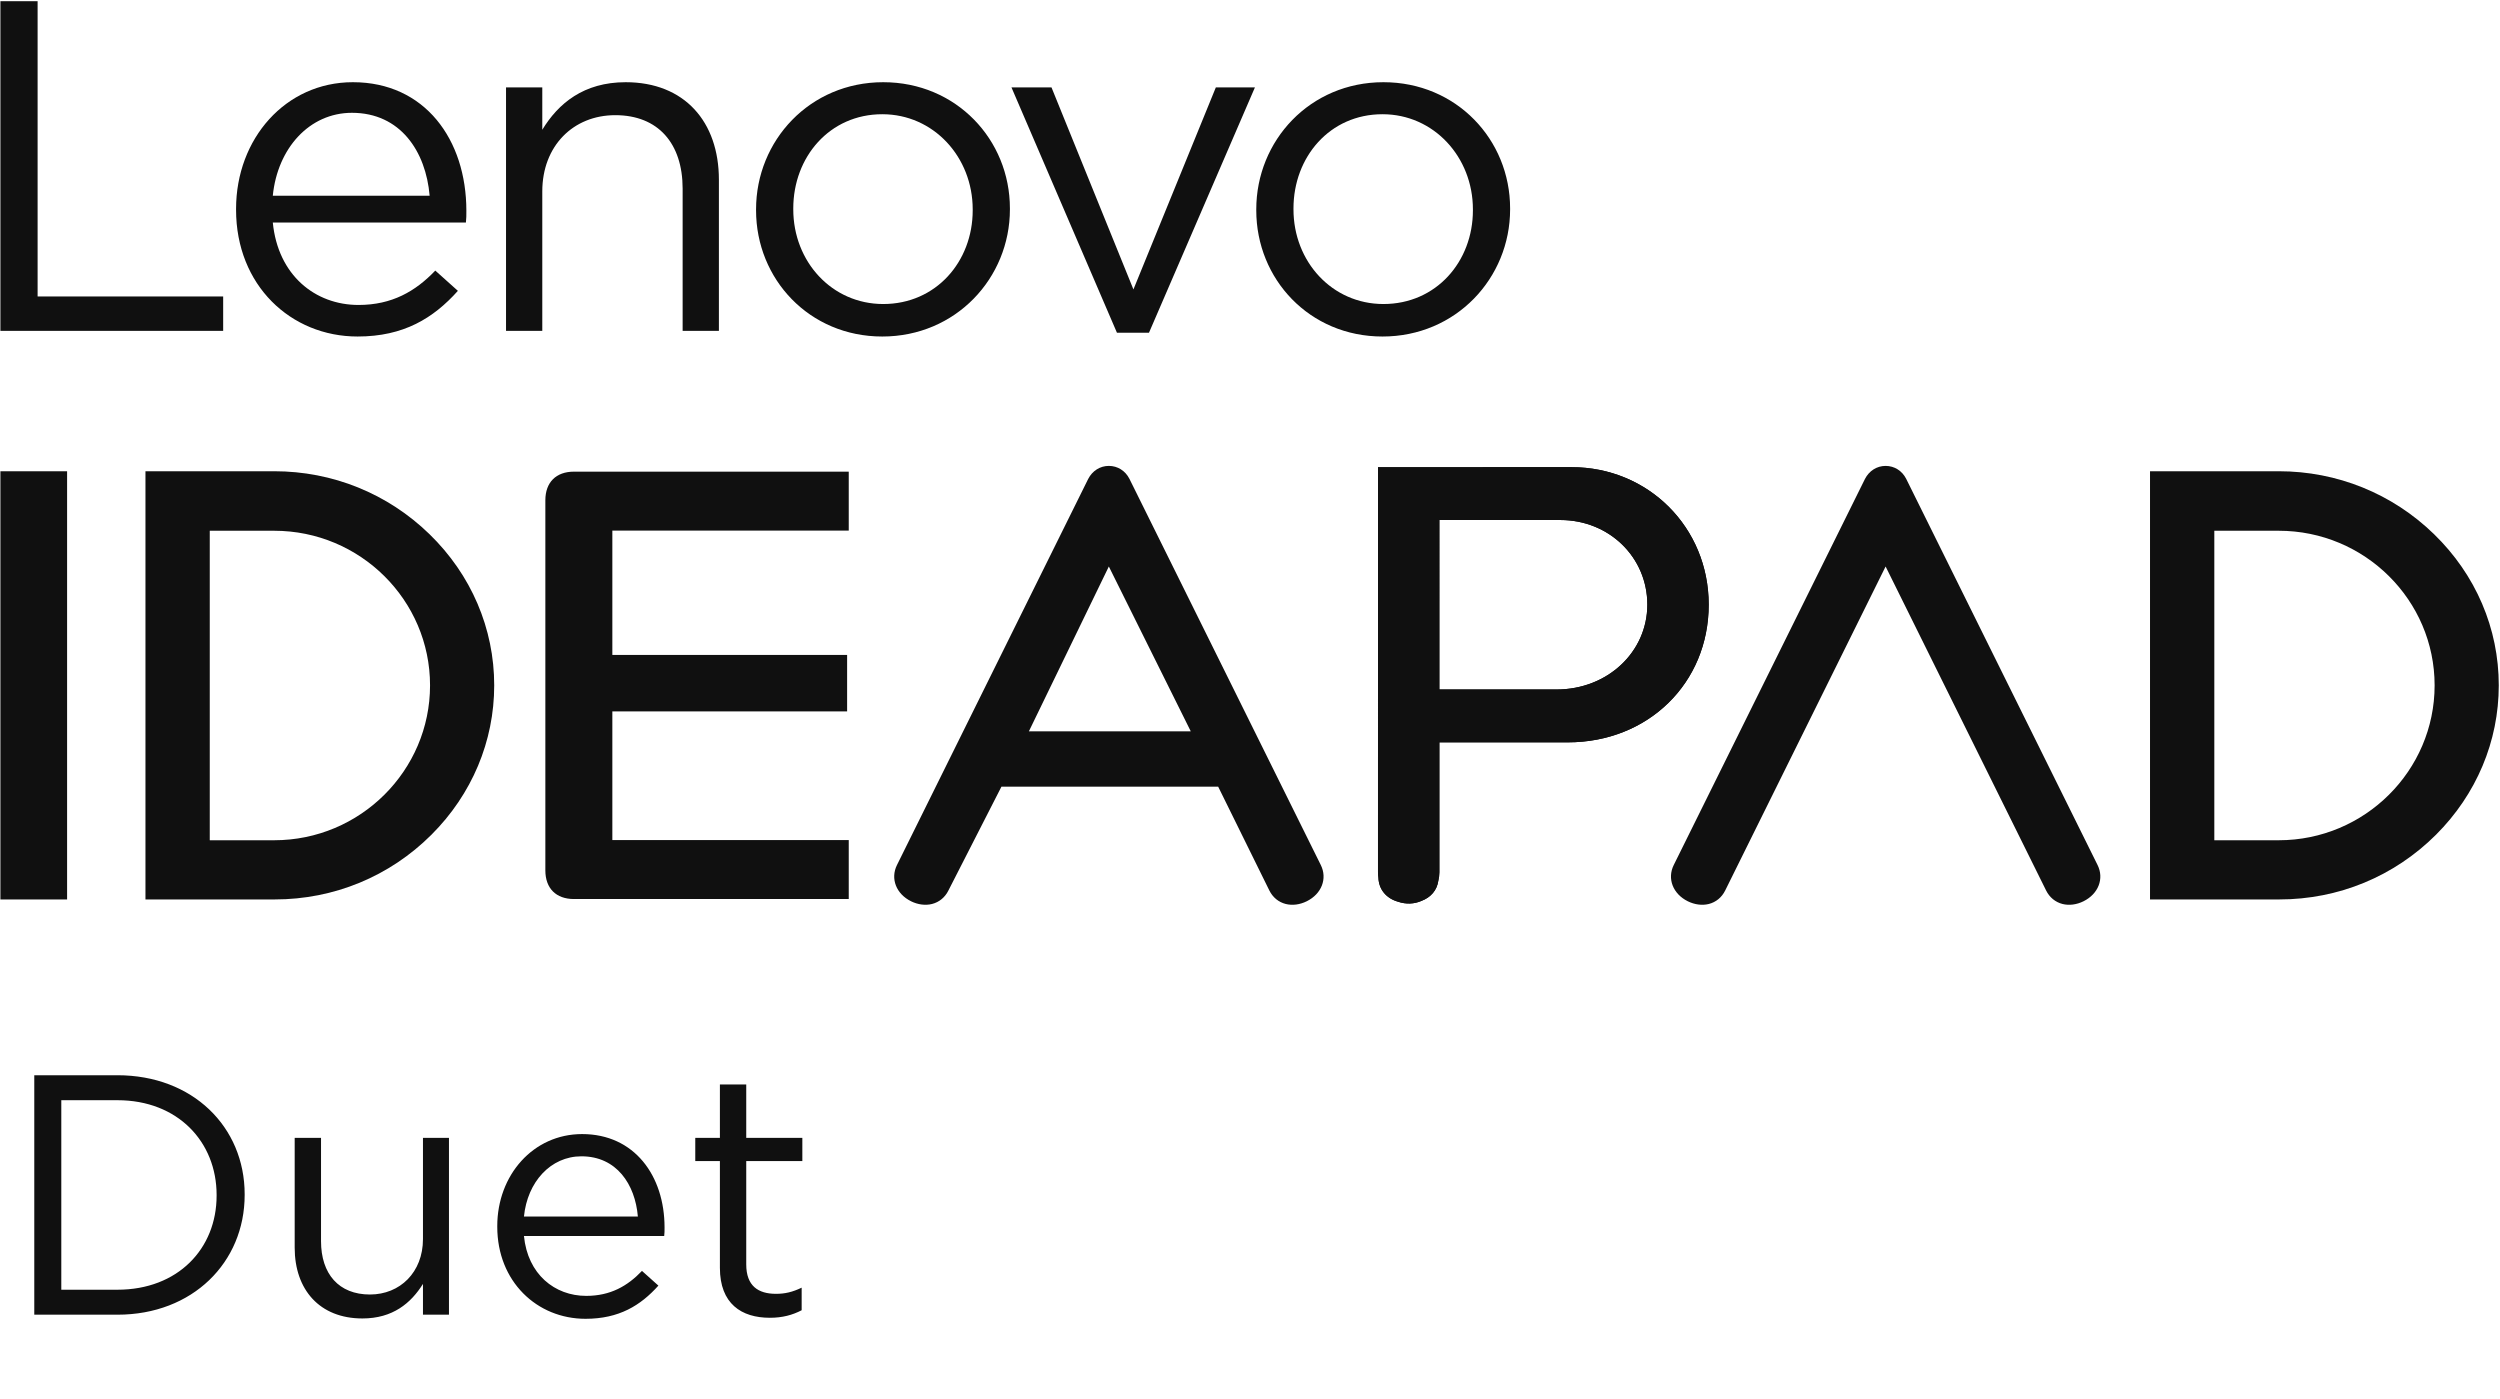
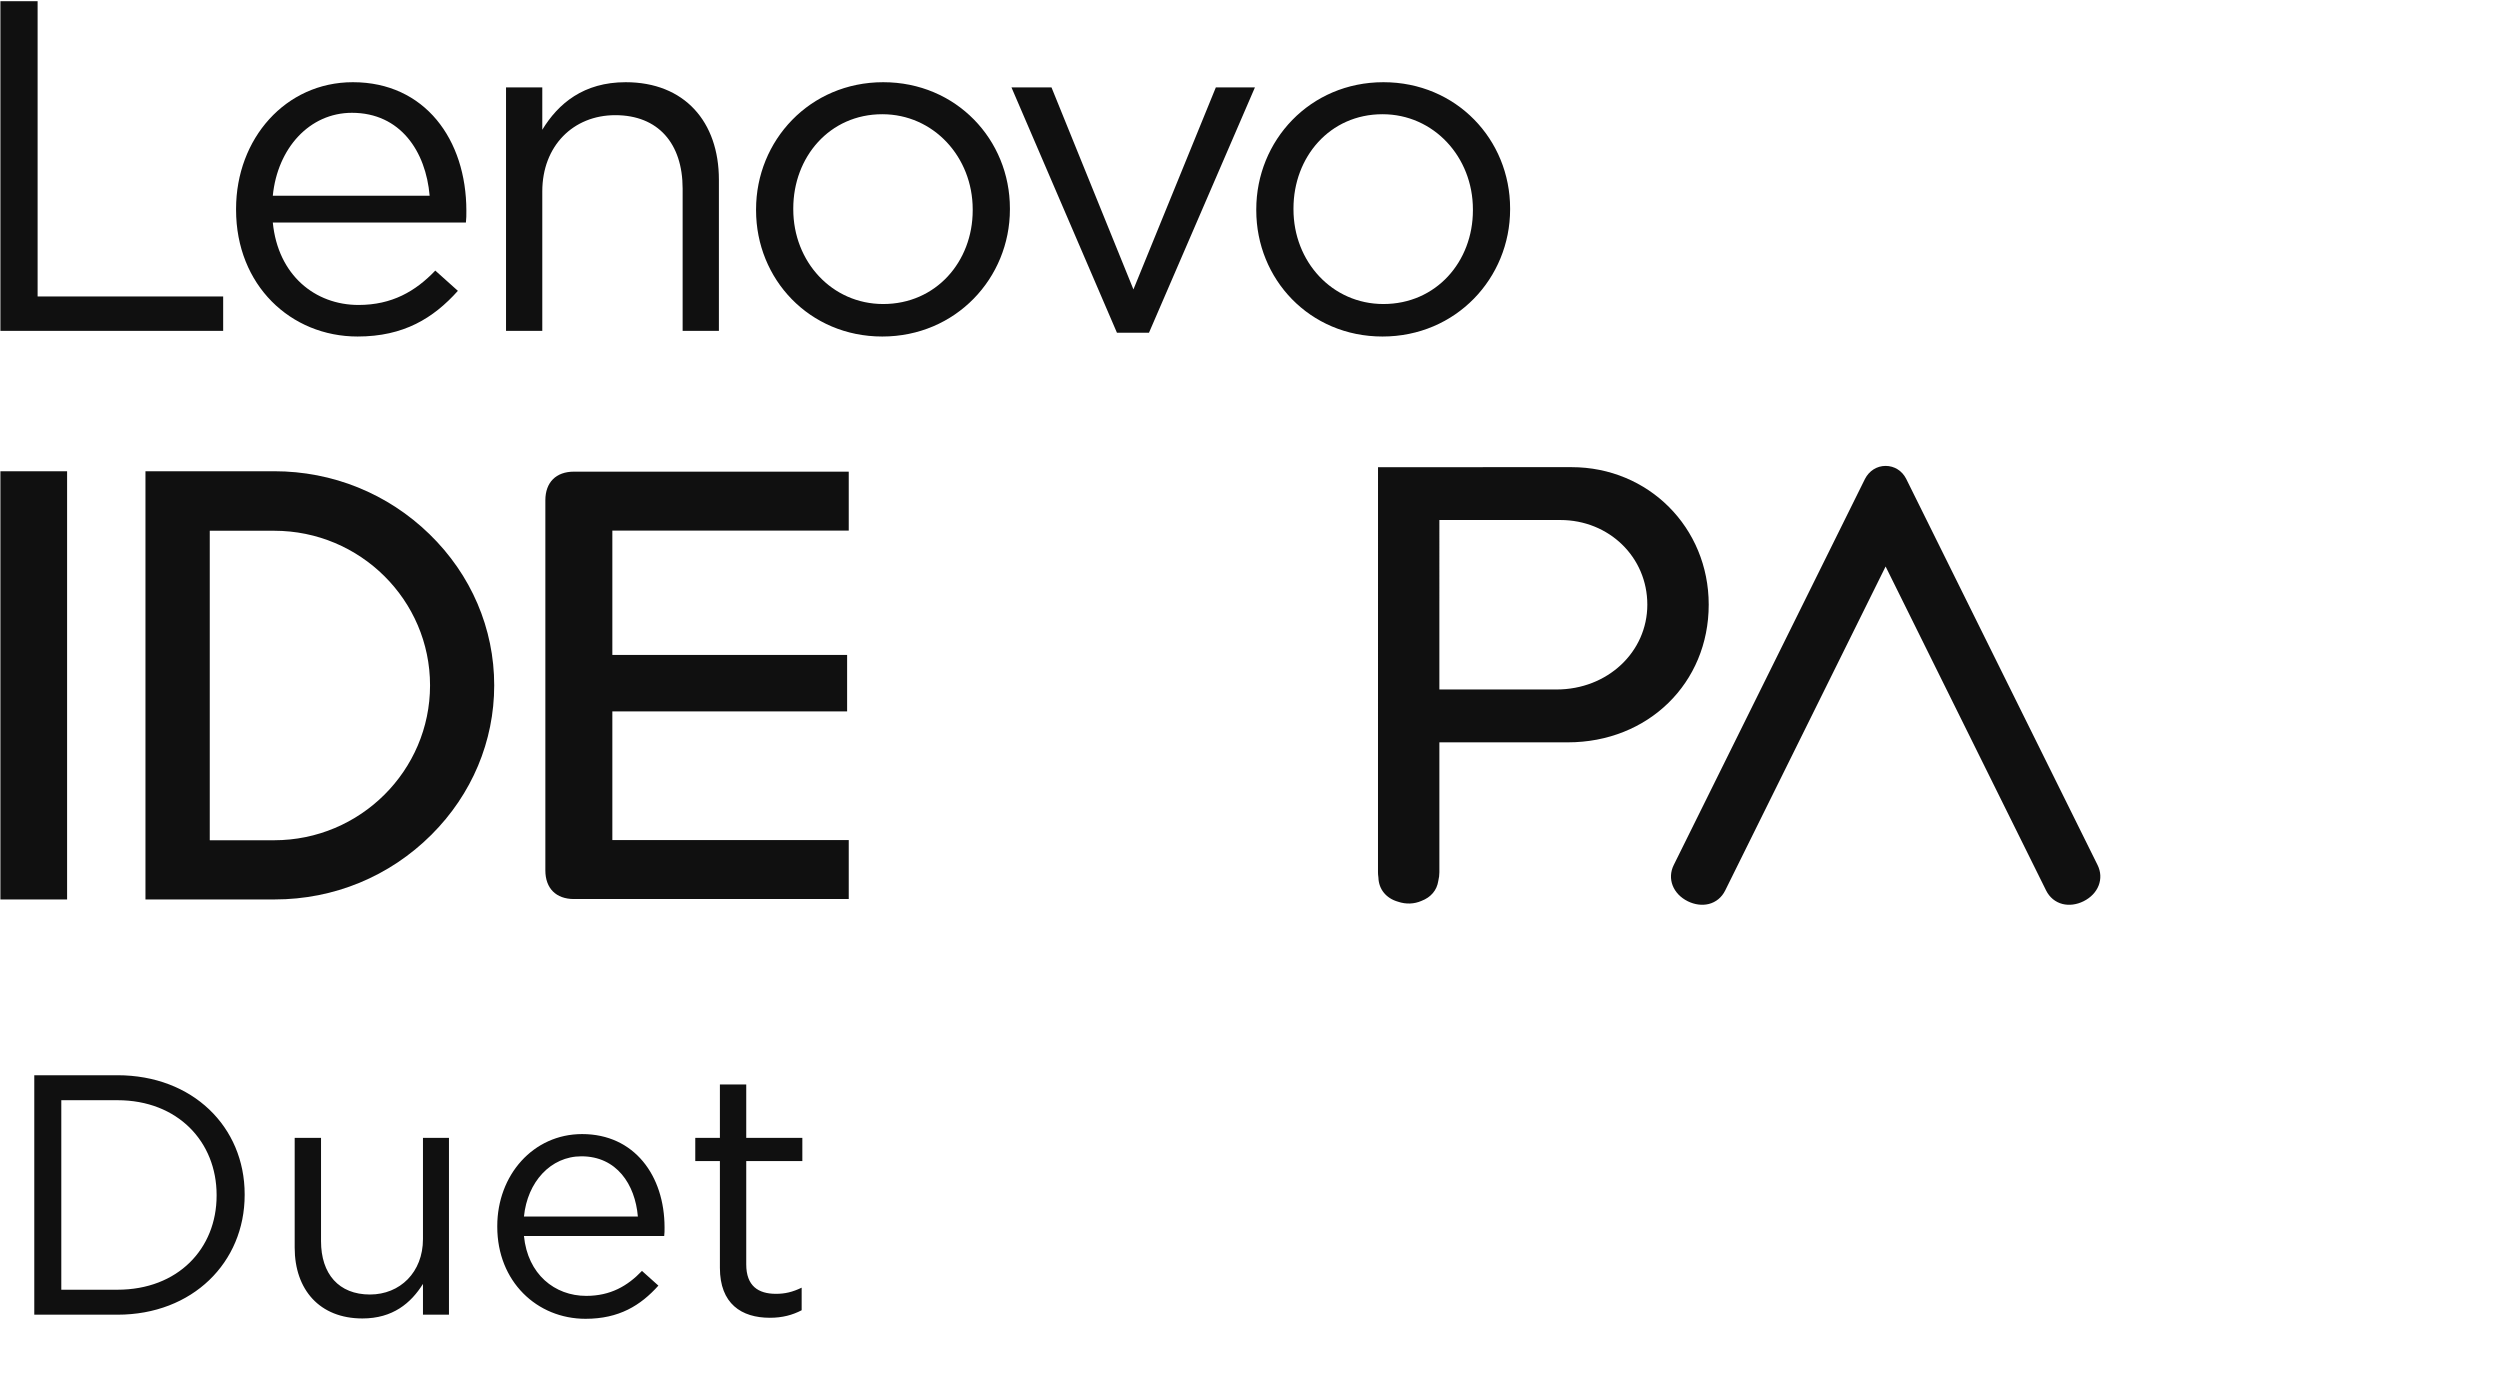
<svg xmlns="http://www.w3.org/2000/svg" width="1664" height="931" viewBox="0 0 1664 931" fill="none">
  <g clip-path="url(#clip0_366_238)">
    <path d="M1255.06 377.059L1361.9 592.733C1364.18 597.304 1368.05 600.488 1372.81 601.691C1377.21 602.802 1382.19 602.164 1386.77 599.892C1396.69 594.978 1400.63 584.831 1396.14 575.766L1268.72 318.637C1265.99 313.311 1260.88 310.106 1255.06 310.106C1249.25 310.106 1244.1 313.358 1241.31 318.802L1114.04 575.766C1109.55 584.831 1113.49 594.977 1123.41 599.892C1127.95 602.14 1132.97 602.797 1137.38 601.691C1142.14 600.488 1146.01 597.304 1148.28 592.726L1255.06 377.059H1255.06Z" fill="#101010" />
-     <path d="M738.039 377.057L792.567 486.753H684.834L738.041 377.057H738.039ZM606.391 599.889C610.924 602.134 615.944 602.795 620.358 601.688C625.117 600.487 628.992 597.302 631.259 592.725L666.558 523.609H810.82L844.888 592.73C847.157 597.301 851.029 600.485 855.792 601.686C860.211 602.802 865.166 602.159 869.759 599.887C879.677 594.97 883.615 584.824 879.124 575.761L751.708 318.632C748.977 313.304 743.861 310.102 738.049 310.102C732.237 310.102 727.081 313.353 724.29 318.797L597.026 575.76C592.537 584.826 596.478 594.972 606.395 599.885L606.391 599.889Z" fill="#101010" />
    <path d="M44.661 313.656H0.273V598.668H44.661V313.656Z" fill="#101010" />
    <path d="M182.504 559.27L139.614 559.267V353.269H182.504C239.703 353.269 286.24 399.438 286.24 456.188C286.24 512.938 239.703 559.27 182.504 559.27ZM328.947 456.18C328.947 418.297 313.639 382.548 285.843 355.519C258.08 328.525 221.38 313.656 182.504 313.656L96.82 313.685V598.672H182.82C222.275 598.672 259.326 583.379 287.154 555.608C314.103 528.716 328.947 493.403 328.947 456.178V456.18Z" fill="#101010" />
-     <path d="M1516.74 559.27L1473.85 559.267V353.269H1516.74C1573.94 353.269 1620.48 399.438 1620.48 456.188C1620.48 512.938 1573.94 559.27 1516.74 559.27ZM1620.07 355.519C1592.31 328.525 1555.6 313.656 1516.74 313.656L1431.05 313.685V598.672H1517.06C1556.51 598.672 1593.55 583.379 1621.39 555.608C1648.33 528.712 1663.18 493.4 1663.18 456.178C1663.18 418.295 1647.88 382.548 1620.07 355.519Z" fill="#101010" />
    <path d="M958.048 346.12H1038.53C1071.01 346.12 1096.46 370.859 1096.46 402.439C1096.46 434.019 1069.92 458.918 1036.04 458.918H958.045L958.048 346.12ZM917.473 584.231C917.746 591.953 922.622 597.912 930.518 600.179C935.91 602.011 941.325 601.712 946.051 599.668C952.45 597.245 956.404 592.531 957.325 586.334C957.822 584.244 958.048 582.42 958.048 580.627V494.103H1043.5C1096.99 494.103 1137.32 454.698 1137.32 402.441C1137.32 351.13 1097.2 310.937 1045.99 310.937L917.206 310.958L917.188 580.627C917.188 581.623 917.269 582.664 917.446 583.903L917.473 584.231Z" fill="#101010" />
    <path d="M382.029 598.394H564.925V559.144H407.578V473.503H563.842V435.938H407.578V353.184H564.925V313.933H382.029C370.107 313.933 362.988 321.05 362.988 332.973V579.353C362.988 591.275 370.105 598.394 382.029 598.394Z" fill="#101010" />
-     <path d="M958.048 346.12H1038.53C1071.01 346.12 1096.46 370.859 1096.46 402.439C1096.46 434.019 1069.92 458.918 1036.04 458.918H958.045L958.048 346.12ZM917.473 584.231C917.746 591.953 922.622 597.912 930.518 600.179C935.91 602.011 941.325 601.712 946.051 599.668C952.45 597.245 956.404 592.531 957.325 586.334C957.822 584.244 958.048 582.42 958.048 580.627V494.103H1043.5C1096.99 494.103 1137.32 454.698 1137.32 402.441C1137.32 351.13 1097.2 310.937 1045.99 310.937L917.206 310.958L917.188 580.627C917.188 581.623 917.269 582.664 917.446 583.903L917.473 584.231Z" fill="#101010" />
    <path d="M0.273 0.793H25.032V197.344H148.541V220.225H0.273V0.793Z" fill="#101010" />
    <path d="M157.129 139.66V139.033C157.129 92.329 190.04 54.714 234.869 54.714C282.831 54.714 310.415 92.955 310.415 140.291C310.415 143.427 310.415 145.303 310.106 148.123H181.579C185.03 183.235 209.794 202.982 238.629 202.982C260.885 202.982 276.559 193.892 289.726 180.101L304.77 193.583C288.474 211.761 268.722 223.985 238.003 223.985C193.492 223.985 157.129 189.815 157.129 139.66ZM285.965 130.261C283.456 100.794 266.529 75.086 234.242 75.086C206.027 75.086 184.713 98.599 181.577 130.261H285.965Z" fill="#101010" />
    <path d="M336.809 58.162H360.948V86.372C371.605 68.819 388.532 54.717 416.431 54.717C455.614 54.717 478.5 81.043 478.5 119.599V220.227H454.361V125.56C454.361 95.467 438.059 76.656 409.535 76.656C381.635 76.656 360.948 97.034 360.948 127.436V220.225H336.809V58.162Z" fill="#101010" />
    <path d="M503.236 139.978V139.351C503.236 93.582 538.974 54.717 587.877 54.717C636.464 54.717 672.196 92.958 672.196 138.726V139.353C672.196 185.115 636.149 223.987 587.244 223.987C538.657 223.987 503.234 185.746 503.234 139.978H503.236ZM647.432 139.978V139.351C647.432 104.555 621.415 76.029 587.246 76.029C552.141 76.029 528.002 104.555 528.002 138.725V139.351C528.002 174.147 553.708 202.358 587.879 202.358C622.984 202.358 647.434 174.147 647.434 139.978H647.432Z" fill="#101010" />
    <path d="M673.227 58.162H699.868L754.409 192.643L809.268 58.162H835.285L764.757 221.479H743.443L673.227 58.162Z" fill="#101010" />
    <path d="M836.174 139.978V139.351C836.174 93.582 871.905 54.717 920.808 54.717C969.395 54.717 1005.13 92.958 1005.13 138.726V139.353C1005.13 185.115 969.086 223.987 920.181 223.987C871.594 223.987 836.172 185.746 836.172 139.978H836.174ZM980.37 139.978V139.351C980.37 104.555 954.353 76.029 920.183 76.029C885.071 76.029 860.939 104.555 860.939 138.725V139.351C860.939 174.147 886.64 202.358 920.81 202.358C955.921 202.358 980.37 174.147 980.37 139.978Z" fill="#101010" />
  </g>
  <path d="M22.815 875.061V715.675H78.144C128.237 715.675 162.846 750.057 162.846 794.913V795.368C162.846 840.224 128.237 875.061 78.144 875.061H22.815ZM78.144 732.297H40.803V858.439H78.144C118.446 858.439 144.175 831.116 144.175 795.823V795.368C144.175 760.076 118.446 732.297 78.144 732.297ZM241.224 877.565C212.763 877.565 196.141 858.439 196.141 830.433V757.343H213.673V826.107C213.673 847.965 225.513 861.627 246.233 861.627C266.27 861.627 281.526 846.827 281.526 824.74V757.343H298.831V875.061H281.526V854.568C273.557 867.319 261.489 877.565 241.224 877.565ZM389.728 877.793C357.396 877.793 330.983 852.974 330.983 816.543V816.088C330.983 782.162 354.891 754.839 387.451 754.839C422.288 754.839 442.325 782.617 442.325 816.999C442.325 819.276 442.325 820.642 442.097 822.691H348.743C351.248 848.193 369.236 862.537 390.183 862.537C406.35 862.537 417.734 855.934 427.297 845.916L438.227 855.707C426.387 868.913 412.042 877.793 389.728 877.793ZM348.743 809.713H424.565C422.744 788.31 410.448 769.639 386.996 769.639C366.503 769.639 351.02 786.716 348.743 809.713ZM512.408 877.11C493.51 877.11 479.165 867.774 479.165 843.867V772.826H462.771V757.343H479.165V721.823H496.698V757.343H534.039V772.826H496.698V841.59C496.698 855.934 504.667 861.171 516.507 861.171C522.427 861.171 527.436 860.033 533.584 857.073V872.101C527.436 875.288 520.833 877.11 512.408 877.11Z" fill="#101010" />
  <defs>
    <clipPath id="clip0_366_238">
      <rect width="1662.91" height="601.429" fill="white" transform="translate(0.273 0.793)" />
    </clipPath>
  </defs>
</svg>